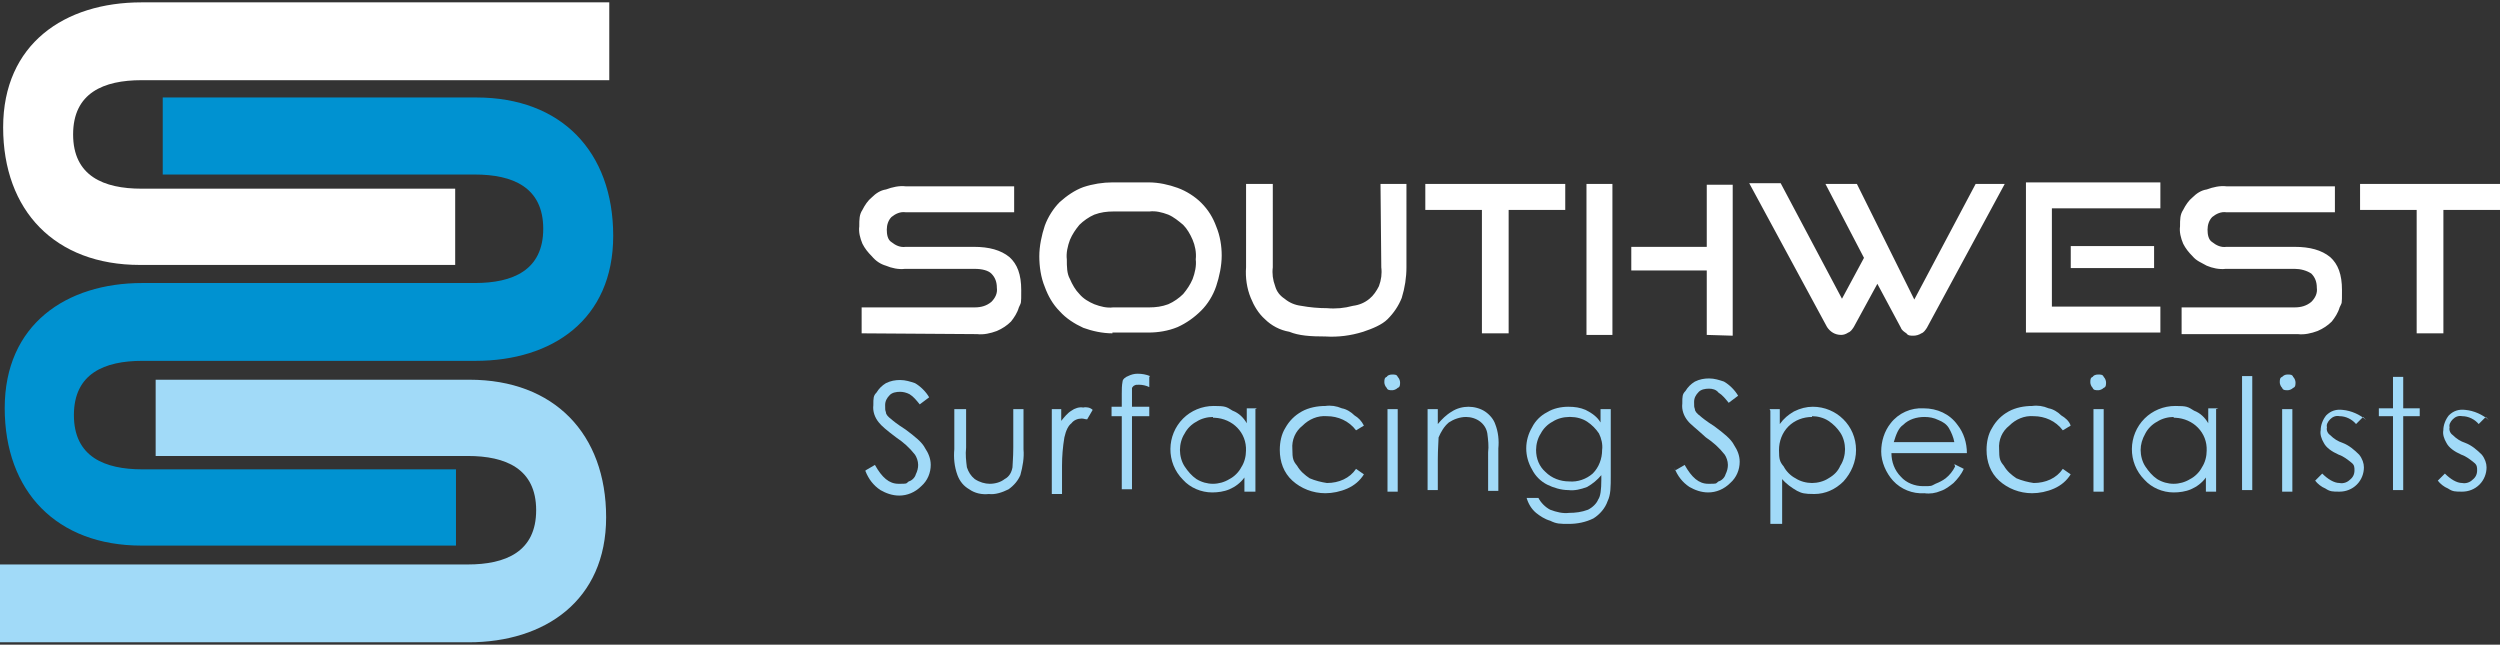
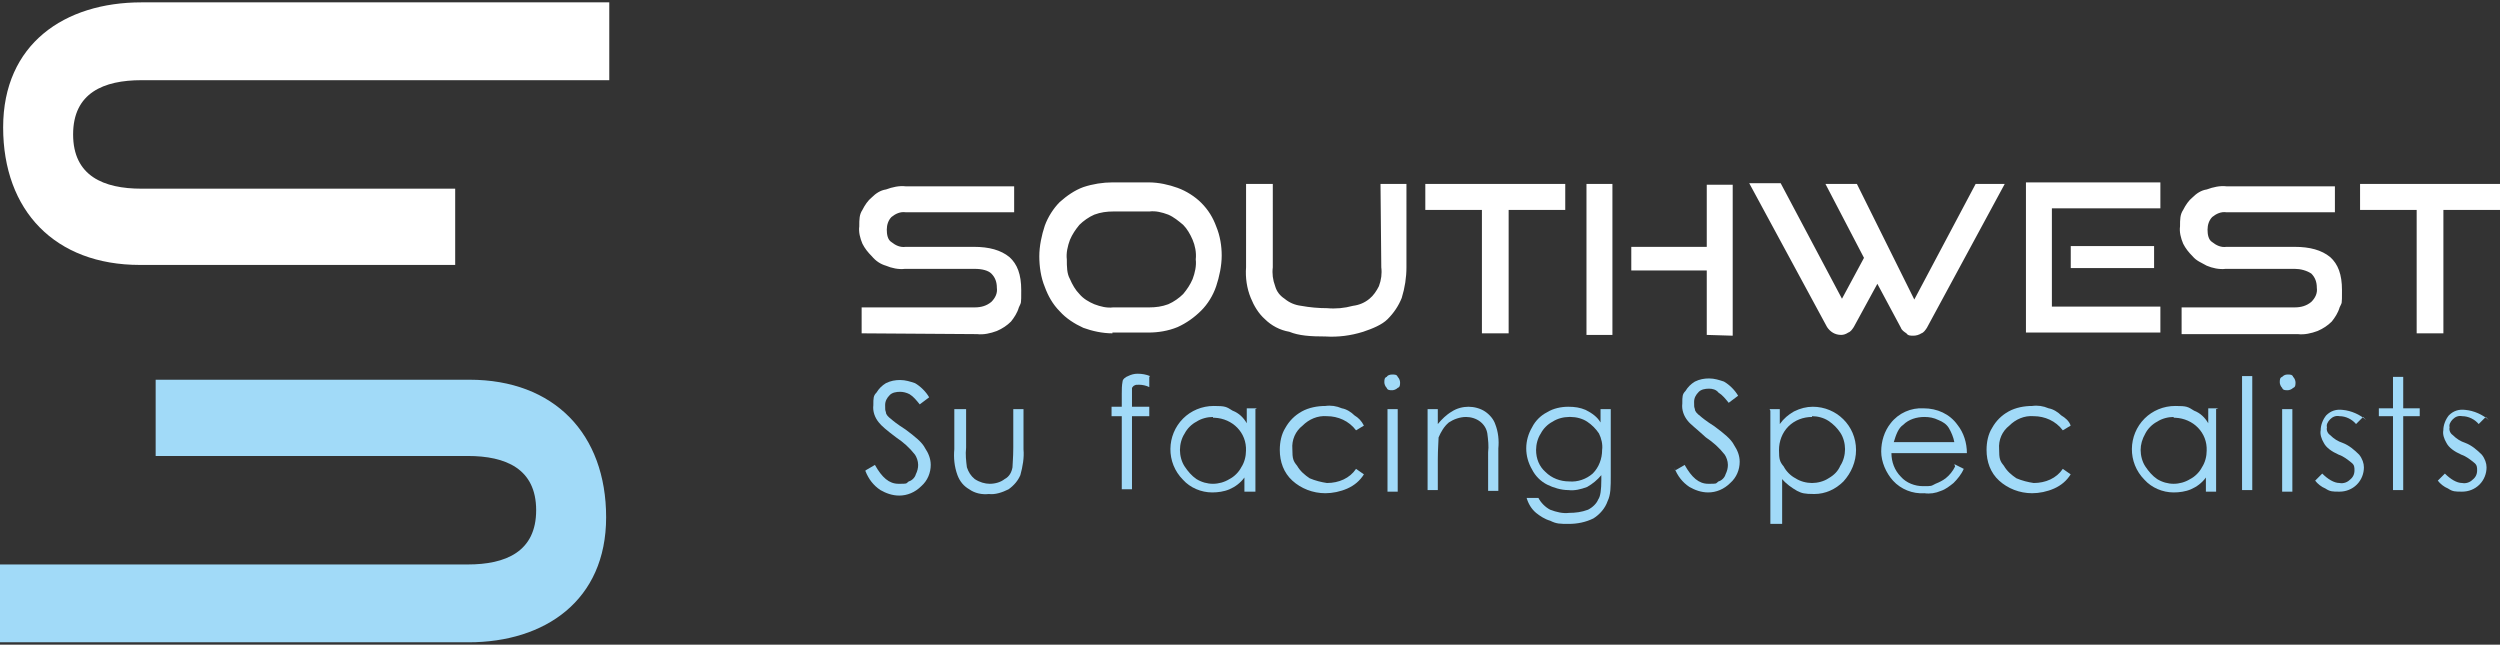
<svg xmlns="http://www.w3.org/2000/svg" version="1.1" id="SWSS-landscape-logo-light-RGB" x="0px" y="0px" width="318px" height="82px" viewBox="0 0 318 82" style="enable-background:new 0 0 318 82;" xml:space="preserve">
  <rect x="0" y="0" width="318" height="82" fill="#333333" stroke="none" />
  <style type="text/css"> .st0{fill-rule:evenodd;clip-rule:evenodd;fill:#FFFFFF;} .st1{fill-rule:evenodd;clip-rule:evenodd;fill:#A1DAF8;} .st2{fill-rule:evenodd;clip-rule:evenodd;fill:#0092D1;} .st3{fill:#A1DAF8;} </style>
  <g>
    <g id="Group_3">
      <path id="Path_24" class="st0" d="M57.7,33.7H17.8C7,33.7,0.4,26.8,0.4,16.2S8.2,0.3,18,0.3h59.5v9.9H18c-4.8,0-8.7,1.6-8.7,6.9 S13.2,24,18,24h39.9v9.7H57.7z" />
      <path id="Path_25" class="st1" d="M19.8,48.3h39.9c10.8,0,17.4,6.9,17.4,17.5s-7.8,15.9-17.5,15.9H0v-9.9h59.5 c4.8,0,8.7-1.6,8.7-6.9S64.3,58,59.5,58H19.8V48.3z" />
-       <path id="Path_26" class="st2" d="M20.7,12.4h39.9C71.4,12.4,78,19.3,78,30s-7.8,15.9-17.5,15.9H18.1c-4.8,0-8.7,1.6-8.7,6.9 s3.9,6.9,8.7,6.9H58v9.7H18c-10.8,0-17.4-6.9-17.4-17.5S8.4,36,18.1,36h42.3c4.8,0,8.7-1.6,8.7-6.9s-3.9-6.9-8.7-6.9H20.7V12.4z" />
    </g>
    <path id="Path_27" class="st0" d="M307.4,42.4V26.7h-7.2v-3.3H318v3.3h-7.2v15.7H307.4L307.4,42.4z M277.5,42.4v-3.3h14.4 c0.8,0,1.5-0.2,2.1-0.7c0.5-0.5,0.8-1.1,0.7-1.8c0-0.7-0.2-1.3-0.7-1.8c-0.6-0.4-1.4-0.6-2.1-0.6h-8.8c-0.8,0.1-1.7-0.1-2.4-0.4 c-0.7-0.4-1.3-0.6-1.8-1.2c-0.5-0.5-0.9-1-1.2-1.6c-0.3-0.7-0.5-1.5-0.4-2.2c0-0.9,0-1.5,0.4-2.1c0.3-0.6,0.7-1.2,1.2-1.6 c0.5-0.5,1.1-0.9,1.8-1c0.8-0.3,1.7-0.5,2.5-0.4H297v3.3h-13.8c-0.7-0.1-1.3,0.2-1.8,0.6c-0.4,0.4-0.6,1-0.6,1.6 c0,0.6,0.1,1.3,0.6,1.6c0.5,0.4,1.1,0.7,1.8,0.6h8.7c1.9,0,3.4,0.4,4.5,1.3c1,0.9,1.5,2.2,1.5,4.2s0,1.5-0.3,2.2 c-0.2,0.7-0.6,1.3-1,1.8c-0.5,0.5-1.1,0.9-1.8,1.2c-0.8,0.3-1.7,0.5-2.5,0.4H277.5z M263.4,31.3h10.6v2.8h-10.6V31.3z M257.7,42.4 V23.2h17.1v3.3H261V39h13.8v3.3h-17.1L257.7,42.4z M238.8,36.1l-3,5.5c-0.2,0.3-0.4,0.6-0.7,0.7c-0.3,0.2-0.6,0.3-0.9,0.3 c-0.8,0-1.4-0.4-1.8-1l-9.9-18.3h4l7.8,14.7l2.8-5.2l-4.9-9.4h4l7.3,14.7l7.8-14.7h3.7l-9.9,18.3c-0.2,0.3-0.4,0.6-0.7,0.7 c-0.3,0.2-0.7,0.3-1,0.3c-0.4,0-0.7,0-0.9-0.3c-0.3-0.2-0.6-0.4-0.7-0.7L238.8,36.1L238.8,36.1z M201.8,23.4h3.3v19.2h-3.3V23.4z M217.1,42.6v-8.2h-9.6v-3h9.6v-7.9h3.3v19.2L217.1,42.6z M188.5,42.4V26.7h-7.2v-3.3h17.8v3.3h-7.2v15.7L188.5,42.4L188.5,42.4z M175.6,23.4h3.3V34c0,1.3-0.2,2.6-0.6,3.9c-0.4,1-1,1.9-1.8,2.7c-0.7,0.7-1.9,1.2-3.1,1.6c-1.6,0.5-3.2,0.7-4.8,0.6 c-1.9,0-3.4-0.1-4.6-0.6c-1.2-0.2-2.3-0.8-3.1-1.6c-0.8-0.7-1.4-1.7-1.8-2.7c-0.5-1.2-0.7-2.6-0.6-3.9V23.4h3.4V34 c-0.1,0.8,0,1.6,0.3,2.4c0.2,0.7,0.6,1.2,1.2,1.6c0.6,0.5,1.3,0.8,2.1,0.9c1.1,0.2,2.2,0.3,3.3,0.3c1.1,0.1,2.2,0,3.3-0.3 c0.8-0.1,1.5-0.4,2.1-0.9c0.5-0.4,0.9-1,1.2-1.6c0.3-0.8,0.4-1.6,0.3-2.4L175.6,23.4L175.6,23.4z M146.2,39.1 c0.8,0,1.6-0.1,2.4-0.4c0.7-0.3,1.4-0.8,1.9-1.3c0.5-0.6,0.9-1.2,1.2-1.9c0.3-0.8,0.5-1.7,0.4-2.5c0.1-0.9-0.1-1.8-0.4-2.5 c-0.3-0.7-0.7-1.4-1.2-1.9c-0.6-0.5-1.2-1-1.9-1.3c-0.8-0.3-1.6-0.5-2.4-0.4h-4.6c-0.8,0-1.6,0.1-2.4,0.4c-0.7,0.3-1.4,0.8-1.9,1.3 c-0.5,0.6-0.9,1.2-1.2,1.9c-0.3,0.8-0.5,1.7-0.4,2.5c0,0.9,0,1.8,0.4,2.5c0.3,0.7,0.7,1.4,1.2,1.9c0.5,0.6,1.2,1,1.9,1.3 c0.8,0.3,1.6,0.5,2.4,0.4H146.2z M141.5,42.4c-1.3,0-2.6-0.3-3.7-0.7c-1.1-0.5-2.2-1.2-3-2.1c-0.9-0.9-1.5-2-1.9-3.1 c-0.5-1.2-0.7-2.6-0.7-3.9c0-1.3,0.3-2.7,0.7-3.9c0.4-1.1,1.1-2.2,1.9-3c0.9-0.8,1.9-1.5,3-1.9c1.2-0.4,2.5-0.6,3.7-0.6h4.6 c1.3,0,2.6,0.3,3.7,0.7c1.1,0.4,2.2,1.1,3,1.9c0.9,0.9,1.5,1.9,1.9,3c0.5,1.2,0.7,2.5,0.7,3.7c0,1.3-0.3,2.7-0.7,3.9 c-0.4,1.2-1.1,2.3-1.9,3.1c-0.9,0.9-1.9,1.6-3,2.1c-1.2,0.5-2.5,0.7-3.7,0.7H141.5z M109.6,42.4v-3.3H124c0.8,0,1.5-0.2,2.1-0.7 c0.5-0.5,0.8-1.1,0.7-1.8c0-0.7-0.2-1.3-0.7-1.8c-0.4-0.4-1.2-0.6-2.1-0.6h-8.9c-0.8,0.1-1.7-0.1-2.4-0.4c-0.7-0.2-1.3-0.6-1.8-1.2 c-0.5-0.5-0.9-1-1.2-1.6c-0.3-0.7-0.5-1.5-0.4-2.2c0-0.9,0-1.5,0.4-2.1c0.3-0.6,0.7-1.2,1.2-1.6c0.5-0.5,1.1-0.9,1.8-1 c0.8-0.3,1.7-0.5,2.5-0.4h13.8v3.3h-13.8c-0.7-0.1-1.3,0.2-1.8,0.6c-0.4,0.4-0.6,1-0.6,1.6c0,0.6,0.1,1.3,0.6,1.6 c0.5,0.4,1.1,0.7,1.8,0.6h8.7c1.9,0,3.4,0.4,4.5,1.3c1,0.9,1.5,2.2,1.5,4.2c0,1.9,0,1.5-0.3,2.2c-0.2,0.7-0.6,1.3-1,1.8 c-0.5,0.5-1.1,0.9-1.8,1.2c-0.8,0.3-1.7,0.5-2.5,0.4L109.6,42.4L109.6,42.4z" />
    <g id="Group_4" transform="translate(220.289 94.538)">
      <path id="Path_28" class="st3" d="M-110.2-34.7l1.2-0.7c0.9,1.6,1.8,2.4,3,2.4s0.9,0,1.3-0.3c0.4-0.1,0.8-0.5,0.9-0.9 c0.2-0.4,0.3-0.8,0.3-1.2c0-0.5-0.2-1-0.4-1.3c-0.7-0.9-1.5-1.6-2.4-2.2c-1.2-0.9-1.9-1.5-2.2-1.9c-0.5-0.6-0.8-1.4-0.7-2.2 c0-0.9,0-1.2,0.4-1.6c0.3-0.5,0.7-0.9,1.2-1.2c0.6-0.3,1.2-0.4,1.8-0.4c0.7,0,1.3,0.2,1.9,0.4c0.7,0.4,1.4,1.1,1.8,1.8l-1.2,0.9 c-0.4-0.5-0.8-1-1.3-1.3c-0.4-0.2-0.8-0.3-1.2-0.3c-0.5,0-1,0.1-1.3,0.4c-0.4,0.4-0.6,0.8-0.6,1.3c0,0.6,0,0.6,0.1,0.9 c0,0.3,0.3,0.6,0.7,0.9c0.1,0.1,0.7,0.6,1.8,1.3c1.2,0.9,2.1,1.6,2.5,2.4c0.4,0.6,0.7,1.3,0.7,2.1c0,1-0.4,2-1.2,2.7 c-0.8,0.8-1.8,1.2-2.8,1.2c-0.9,0-1.7-0.3-2.4-0.7c-0.9-0.6-1.5-1.4-1.9-2.4" />
      <path id="Path_29" class="st3" d="M-98.7-42.5h1.3v4.9c-0.1,0.9,0,1.7,0.1,2.5c0.2,0.6,0.5,1.1,1,1.5c0.6,0.4,1.3,0.6,1.9,0.6 c0.7,0,1.4-0.2,1.9-0.6c0.6-0.3,0.9-0.9,1-1.5c0-0.4,0.1-1.2,0.1-2.5v-4.9h1.3v5.1c0.1,1.1-0.1,2.2-0.4,3.3 c-0.3,0.7-0.8,1.3-1.5,1.8c-0.8,0.4-1.7,0.7-2.5,0.6c-0.9,0.1-1.8-0.1-2.5-0.6c-0.7-0.4-1.2-1-1.5-1.8c-0.4-1.1-0.5-2.2-0.4-3.3 V-42.5z" />
-       <path id="Path_30" class="st3" d="M-86.6-42.5h1.3v1.5c0.4-0.5,0.8-1,1.3-1.3c0.4-0.3,1-0.5,1.5-0.4c0.4-0.1,0.9,0,1.2,0.3 l-0.7,1.2c-0.3,0-0.4-0.1-0.7-0.1c-0.5,0-1,0.2-1.3,0.6c-0.4,0.3-0.7,0.9-0.9,1.8c-0.2,1.2-0.3,2.4-0.3,3.6v3.6h-1.3V-42.5z" />
      <path id="Path_31" class="st3" d="M-74.1-46.6v1.3c-0.4-0.2-0.9-0.3-1.3-0.3c-0.4,0-0.4,0-0.6,0.1c-0.1,0-0.3,0.3-0.3,0.3v2.4h2.2 v1.2h-2.2v9.3h-1.3v-9.3h-1.3v-1.2h1.3v-1.6c0-0.6,0-1.1,0.1-1.6c0-0.3,0.4-0.6,0.7-0.7c0.4-0.2,0.8-0.3,1.2-0.3 c0.6,0,1.1,0.1,1.6,0.3" />
      <path id="Path_32" class="st3" d="M-66-41.5c-0.7,0-1.5,0.2-2.1,0.6c-0.6,0.3-1.2,0.9-1.5,1.5c-0.4,0.6-0.6,1.4-0.6,2.1 c0,0.7,0.2,1.5,0.6,2.1c0.4,0.6,0.9,1.2,1.5,1.6c1.3,0.8,2.9,0.8,4.2,0c0.6-0.3,1.2-0.9,1.5-1.5c0.4-0.6,0.6-1.4,0.6-2.1 c0.1-2.3-1.7-4.1-4-4.2c-0.1,0-0.1,0-0.2,0 M-60.6-42.5V-32H-62v-1.8c-0.5,0.7-1.2,1.2-1.9,1.5c-0.7,0.3-1.5,0.4-2.2,0.4 c-1.4,0-2.8-0.6-3.7-1.6c-2.2-2.2-2.1-5.7,0-7.8c1-1,2.4-1.6,3.9-1.6c1.5,0,1.6,0.1,2.4,0.6c0.8,0.3,1.4,0.9,1.8,1.6v-1.9h1.3 L-60.6-42.5z" />
      <path id="Path_33" class="st3" d="M-46.8-40.4l-1,0.6c-0.9-1.2-2.3-1.8-3.7-1.8c-1.2-0.1-2.3,0.4-3.1,1.2c-0.9,0.7-1.4,1.8-1.3,3 c0,1.2,0.1,1.5,0.6,2.1c0.4,0.7,1,1.2,1.6,1.6c0.7,0.3,1.5,0.5,2.2,0.6c1.5,0,2.9-0.6,3.7-1.8l1,0.7c-0.5,0.8-1.2,1.4-2.1,1.8 c-0.9,0.4-1.9,0.6-2.8,0.6c-1.6,0-3.1-0.6-4.2-1.6c-1.1-1-1.6-2.4-1.6-3.9c0-1,0.2-2,0.7-2.8c0.5-0.9,1.2-1.6,2.1-2.1 c0.9-0.5,2-0.7,3-0.7c0.7-0.1,1.4,0,2.1,0.3c0.6,0.1,1.2,0.5,1.6,0.9C-47.5-41.4-47.1-41-46.8-40.4" />
      <path id="Path_34" class="st3" d="M-43.8-42.5h1.3V-32h-1.3V-42.5z M-43.2-46.9c0.3,0,0.6,0,0.7,0.3c0.2,0.2,0.3,0.5,0.3,0.7 c0,0.3,0,0.6-0.3,0.7c-0.2,0.2-0.5,0.3-0.7,0.3c-0.3,0-0.6,0-0.7-0.3c-0.2-0.2-0.3-0.5-0.3-0.7c0-0.3,0-0.6,0.3-0.7 C-43.8-46.8-43.5-46.9-43.2-46.9" />
      <path id="Path_35" class="st3" d="M-38.7-42.5h1.3v1.9c0.5-0.6,1.1-1.2,1.8-1.6c0.6-0.4,1.4-0.6,2.1-0.6c0.7,0,1.5,0.2,2.1,0.6 c0.6,0.4,1.1,1,1.3,1.6c0.4,1,0.5,2.1,0.4,3.1v5.4h-1.3V-37c0.1-0.8,0-1.6-0.1-2.4c-0.1-0.6-0.4-1.1-0.9-1.5 c-0.5-0.4-1.2-0.6-1.8-0.6c-0.8,0-1.6,0.3-2.2,0.7c-0.6,0.5-1,1.2-1.3,1.9c0,0.4-0.1,1.5-0.1,2.8v3.9h-1.3v-10.5H-38.7z" />
      <path id="Path_36" class="st3" d="M-20.7-41.5c-0.7,0-1.5,0.2-2.1,0.6c-0.6,0.3-1.2,0.9-1.5,1.5c-0.4,0.6-0.6,1.4-0.6,2.1 c0,1.1,0.4,2.1,1.2,2.8c0.8,0.8,1.9,1.2,3,1.2c1.1,0.1,2.2-0.3,3-1c0.8-0.8,1.2-1.9,1.2-3c0.1-0.7-0.1-1.5-0.4-2.1 c-0.4-0.6-0.9-1.1-1.5-1.5c-0.6-0.4-1.4-0.6-2.1-0.6 M-16.7-42.5h1.3v8.4c0,1.5,0,2.5-0.4,3.3c-0.3,0.9-1,1.7-1.8,2.2 c-1,0.5-2.1,0.7-3.1,0.7c-1.2,0-1.6,0-2.4-0.4c-0.7-0.2-1.3-0.6-1.8-1c-0.6-0.5-1-1.2-1.2-1.9h1.5c0.3,0.6,0.9,1.2,1.5,1.5 c0.8,0.3,1.6,0.5,2.4,0.4c0.8,0,1.6-0.1,2.4-0.4c0.6-0.3,1.1-0.8,1.3-1.3c0.3-0.4,0.4-1.3,0.4-2.5v-0.6c-0.5,0.6-1.1,1.1-1.8,1.5 c-0.8,0.3-1.6,0.5-2.4,0.4c-0.9,0-1.9-0.3-2.7-0.7c-0.8-0.4-1.5-1.1-1.9-1.9c-1-1.7-1-3.7,0-5.4c0.4-0.8,1.1-1.5,1.9-1.9 c0.8-0.5,1.8-0.7,2.7-0.7c0.8,0,1.5,0.1,2.2,0.4c0.8,0.4,1.5,0.9,1.9,1.6v-1.8L-16.7-42.5z" />
      <path id="Path_37" class="st3" d="M-7.2-34.7l1.2-0.7c0.9,1.6,1.8,2.4,3,2.4s0.9,0,1.3-0.3c0.4-0.1,0.8-0.5,0.9-0.9 c0.2-0.4,0.3-0.8,0.3-1.2c0-0.5-0.2-1-0.4-1.3c-0.7-0.9-1.5-1.6-2.4-2.2C-4.5-40-5.3-40.6-5.6-41c-0.5-0.6-0.8-1.4-0.7-2.2 c0-0.9,0-1.2,0.4-1.6c0.3-0.5,0.7-0.9,1.2-1.2c0.6-0.3,1.2-0.4,1.8-0.4c0.7,0,1.3,0.2,1.9,0.4c0.7,0.4,1.4,1.1,1.8,1.8l-1.2,0.9 c-0.4-0.5-0.8-1-1.3-1.3C-2-45-2.5-45.1-2.9-45.1c-0.5,0-1,0.1-1.3,0.4c-0.4,0.4-0.6,0.8-0.6,1.3c0,0.6,0,0.6,0.1,0.9 c0,0.3,0.3,0.6,0.7,0.9c0.1,0.1,0.7,0.6,1.8,1.3c1.2,0.9,2.1,1.6,2.5,2.4c0.4,0.6,0.7,1.3,0.7,2.1c0,1-0.4,2-1.2,2.7 c-0.8,0.8-1.8,1.2-2.8,1.2c-0.9,0-1.7-0.3-2.4-0.7c-0.9-0.6-1.5-1.4-1.9-2.4" />
      <path id="Path_38" class="st3" d="M10.2-41.5c-1.1,0-2.2,0.4-3,1.2c-0.8,0.8-1.2,1.9-1.2,3c0,1.2,0.1,1.5,0.6,2.1 c0.3,0.6,0.9,1.2,1.5,1.5c0.6,0.4,1.4,0.6,2.1,0.6c0.7,0,1.5-0.2,2.1-0.6c0.7-0.4,1.2-0.9,1.5-1.6c0.4-0.6,0.6-1.4,0.6-2.1 c0-0.7-0.2-1.5-0.6-2.1c-0.4-0.6-0.9-1.1-1.5-1.5c-0.6-0.4-1.4-0.6-2.1-0.6 M4.8-42.5h1.3v1.9c0.5-0.7,1.1-1.2,1.8-1.6 c0.8-0.4,1.6-0.6,2.4-0.6c3,0,5.5,2.4,5.5,5.5c0,1.5-0.6,2.9-1.6,4c-1,1-2.3,1.6-3.7,1.6c-1.3,0-1.6-0.1-2.2-0.4 c-0.7-0.4-1.4-0.9-1.9-1.5v5.7H4.9v-14.4L4.8-42.5z" />
      <path id="Path_39" class="st3" d="M28.3-38.3c-0.1-0.6-0.4-1.3-0.7-1.8c-0.3-0.5-0.8-0.8-1.3-1c-0.6-0.3-1.2-0.4-1.8-0.4 c-1,0-2,0.3-2.7,1c-0.6,0.4-0.9,1.2-1.2,2.2H28.3L28.3-38.3z M28.3-35.5l1.2,0.6c-0.3,0.7-0.8,1.3-1.3,1.8c-0.5,0.4-1,0.8-1.6,1 c-0.7,0.3-1.4,0.4-2.1,0.3c-1.5,0.1-3-0.5-4-1.6c-0.9-1-1.5-2.4-1.5-3.7c0-1.3,0.4-2.6,1.2-3.6c1-1.3,2.6-2,4.2-1.9 c1.7,0,3.3,0.7,4.3,2.1c0.8,1,1.2,2.3,1.2,3.6h-9.6c0,1.1,0.4,2.2,1.2,3c0.7,0.8,1.8,1.2,2.8,1.2c1.2,0,1,0,1.6-0.3 c0.5-0.2,0.9-0.4,1.3-0.7c0.5-0.4,0.9-0.9,1.2-1.5" />
      <path id="Path_40" class="st3" d="M43.1-40.4l-1,0.6c-0.9-1.2-2.3-1.8-3.7-1.8c-1.2-0.1-2.3,0.4-3.1,1.2c-0.9,0.7-1.4,1.8-1.3,3 c0,1.2,0.1,1.5,0.6,2.1c0.4,0.7,1,1.2,1.6,1.6c0.7,0.3,1.5,0.5,2.2,0.6c1.5,0,2.9-0.6,3.7-1.8l1,0.7c-0.5,0.8-1.2,1.4-2.1,1.8 c-0.9,0.4-1.9,0.6-2.8,0.6c-1.6,0-3.1-0.6-4.2-1.6c-1.1-1-1.6-2.4-1.6-3.9c0-1,0.2-2,0.7-2.8c0.5-0.9,1.2-1.6,2.1-2.1 c0.9-0.5,2-0.7,3-0.7c0.7-0.1,1.4,0,2.1,0.3c0.6,0.1,1.2,0.5,1.6,0.9C42.4-41.4,42.9-41,43.1-40.4" />
-       <path id="Path_41" class="st3" d="M46-42.5h1.3V-32H46V-42.5z M46.6-46.9c0.3,0,0.6,0,0.7,0.3c0.2,0.2,0.3,0.5,0.3,0.7 c0,0.3,0,0.6-0.3,0.7c-0.2,0.2-0.5,0.3-0.7,0.3c-0.3,0-0.6,0-0.7-0.3c-0.2-0.2-0.3-0.5-0.3-0.7c0-0.3,0-0.6,0.3-0.7 C46-46.8,46.3-46.9,46.6-46.9" />
      <path id="Path_42" class="st3" d="M56.2-41.5c-0.7,0-1.5,0.2-2.1,0.6c-0.6,0.3-1.2,0.9-1.5,1.5C52.2-38.7,52-38,52-37.3 c0,0.7,0.2,1.5,0.6,2.1c0.4,0.6,0.9,1.2,1.5,1.6c1.3,0.8,2.9,0.8,4.2,0c0.6-0.3,1.2-0.9,1.5-1.5c0.4-0.6,0.6-1.4,0.6-2.1 c0.1-2.3-1.7-4.1-4-4.2c-0.1,0-0.1,0-0.2,0 M61.6-42.5V-32h-1.3v-1.8c-0.5,0.7-1.2,1.2-1.9,1.5c-0.7,0.3-1.5,0.4-2.2,0.4 c-1.4,0-2.8-0.6-3.7-1.6c-2.2-2.2-2.1-5.7,0-7.8c1-1,2.4-1.6,3.9-1.6c1.5,0,1.6,0.1,2.4,0.6c0.8,0.3,1.4,0.9,1.8,1.6v-1.9h1.3 L61.6-42.5z" />
      <rect id="Rectangle_5" x="64.9" y="-46.7" class="st3" width="1.3" height="14.5" />
      <path id="Path_43" class="st3" d="M70-42.5h1.3V-32H70V-42.5z M70.7-46.9c0.3,0,0.6,0,0.7,0.3c0.2,0.2,0.3,0.5,0.3,0.7 c0,0.3,0,0.6-0.3,0.7c-0.2,0.2-0.5,0.3-0.7,0.3c-0.3,0-0.6,0-0.7-0.3c-0.2-0.2-0.3-0.5-0.3-0.7c0-0.3,0-0.6,0.3-0.7 C70.2-46.8,70.4-46.9,70.7-46.9" />
      <path id="Path_44" class="st3" d="M80.3-41.5l-0.9,0.9c-0.5-0.6-1.3-1-2.1-1c-0.5-0.1-0.9,0.1-1.2,0.4c-0.3,0.3-0.5,0.7-0.4,1 c-0.1,0.4,0.1,0.8,0.4,1c0.5,0.5,1,0.8,1.6,1c0.8,0.3,1.5,0.9,2.1,1.5c0.4,0.5,0.6,1.1,0.6,1.6c0,0.8-0.3,1.6-0.9,2.2 c-0.6,0.6-1.4,0.9-2.2,0.9c-0.9,0-1.2,0-1.8-0.4c-0.5-0.2-1-0.6-1.3-1l0.9-0.9c0.7,0.7,1.5,1.2,2.2,1.2c0.5,0.1,1-0.1,1.3-0.4 c0.4-0.3,0.6-0.7,0.6-1.2c0-0.4,0-0.7-0.4-1c-0.5-0.4-1-0.8-1.6-1c-0.9-0.4-1.6-0.9-1.9-1.5c-0.3-0.5-0.5-1.1-0.4-1.6 c0-0.7,0.3-1.4,0.7-1.9c0.6-0.6,1.3-0.8,2.1-0.7c1.1,0.1,2.2,0.6,3,1.3" />
      <path id="Path_45" class="st3" d="M84.1-46.6h1.3v4h2.1v1h-2.1v9.4h-1.3v-9.4h-1.8v-1h1.8V-46.6z" />
      <path id="Path_46" class="st3" d="M95.9-41.5L95-40.6c-0.5-0.6-1.3-1-2.1-1c-0.5-0.1-0.9,0.1-1.2,0.4c-0.3,0.3-0.5,0.7-0.4,1 c-0.1,0.4,0.1,0.8,0.4,1c0.5,0.5,1,0.8,1.6,1c0.8,0.3,1.5,0.9,2.1,1.5c0.4,0.5,0.6,1.1,0.6,1.6c0,0.8-0.3,1.6-0.9,2.2 c-0.6,0.6-1.4,0.9-2.2,0.9c-0.9,0-1.2,0-1.8-0.4c-0.5-0.2-1-0.6-1.3-1l0.9-0.9c0.7,0.7,1.5,1.2,2.2,1.2c0.5,0.1,1-0.1,1.3-0.4 c0.4-0.3,0.6-0.7,0.6-1.2c0-0.4,0-0.7-0.4-1c-0.5-0.4-1-0.8-1.6-1c-0.9-0.4-1.6-0.9-1.9-1.5c-0.3-0.5-0.5-1.1-0.4-1.6 c0-0.7,0.3-1.4,0.7-1.9c0.6-0.6,1.3-0.8,2.1-0.7c1.1,0.1,2.2,0.6,3,1.3" />
    </g>
  </g>
</svg>